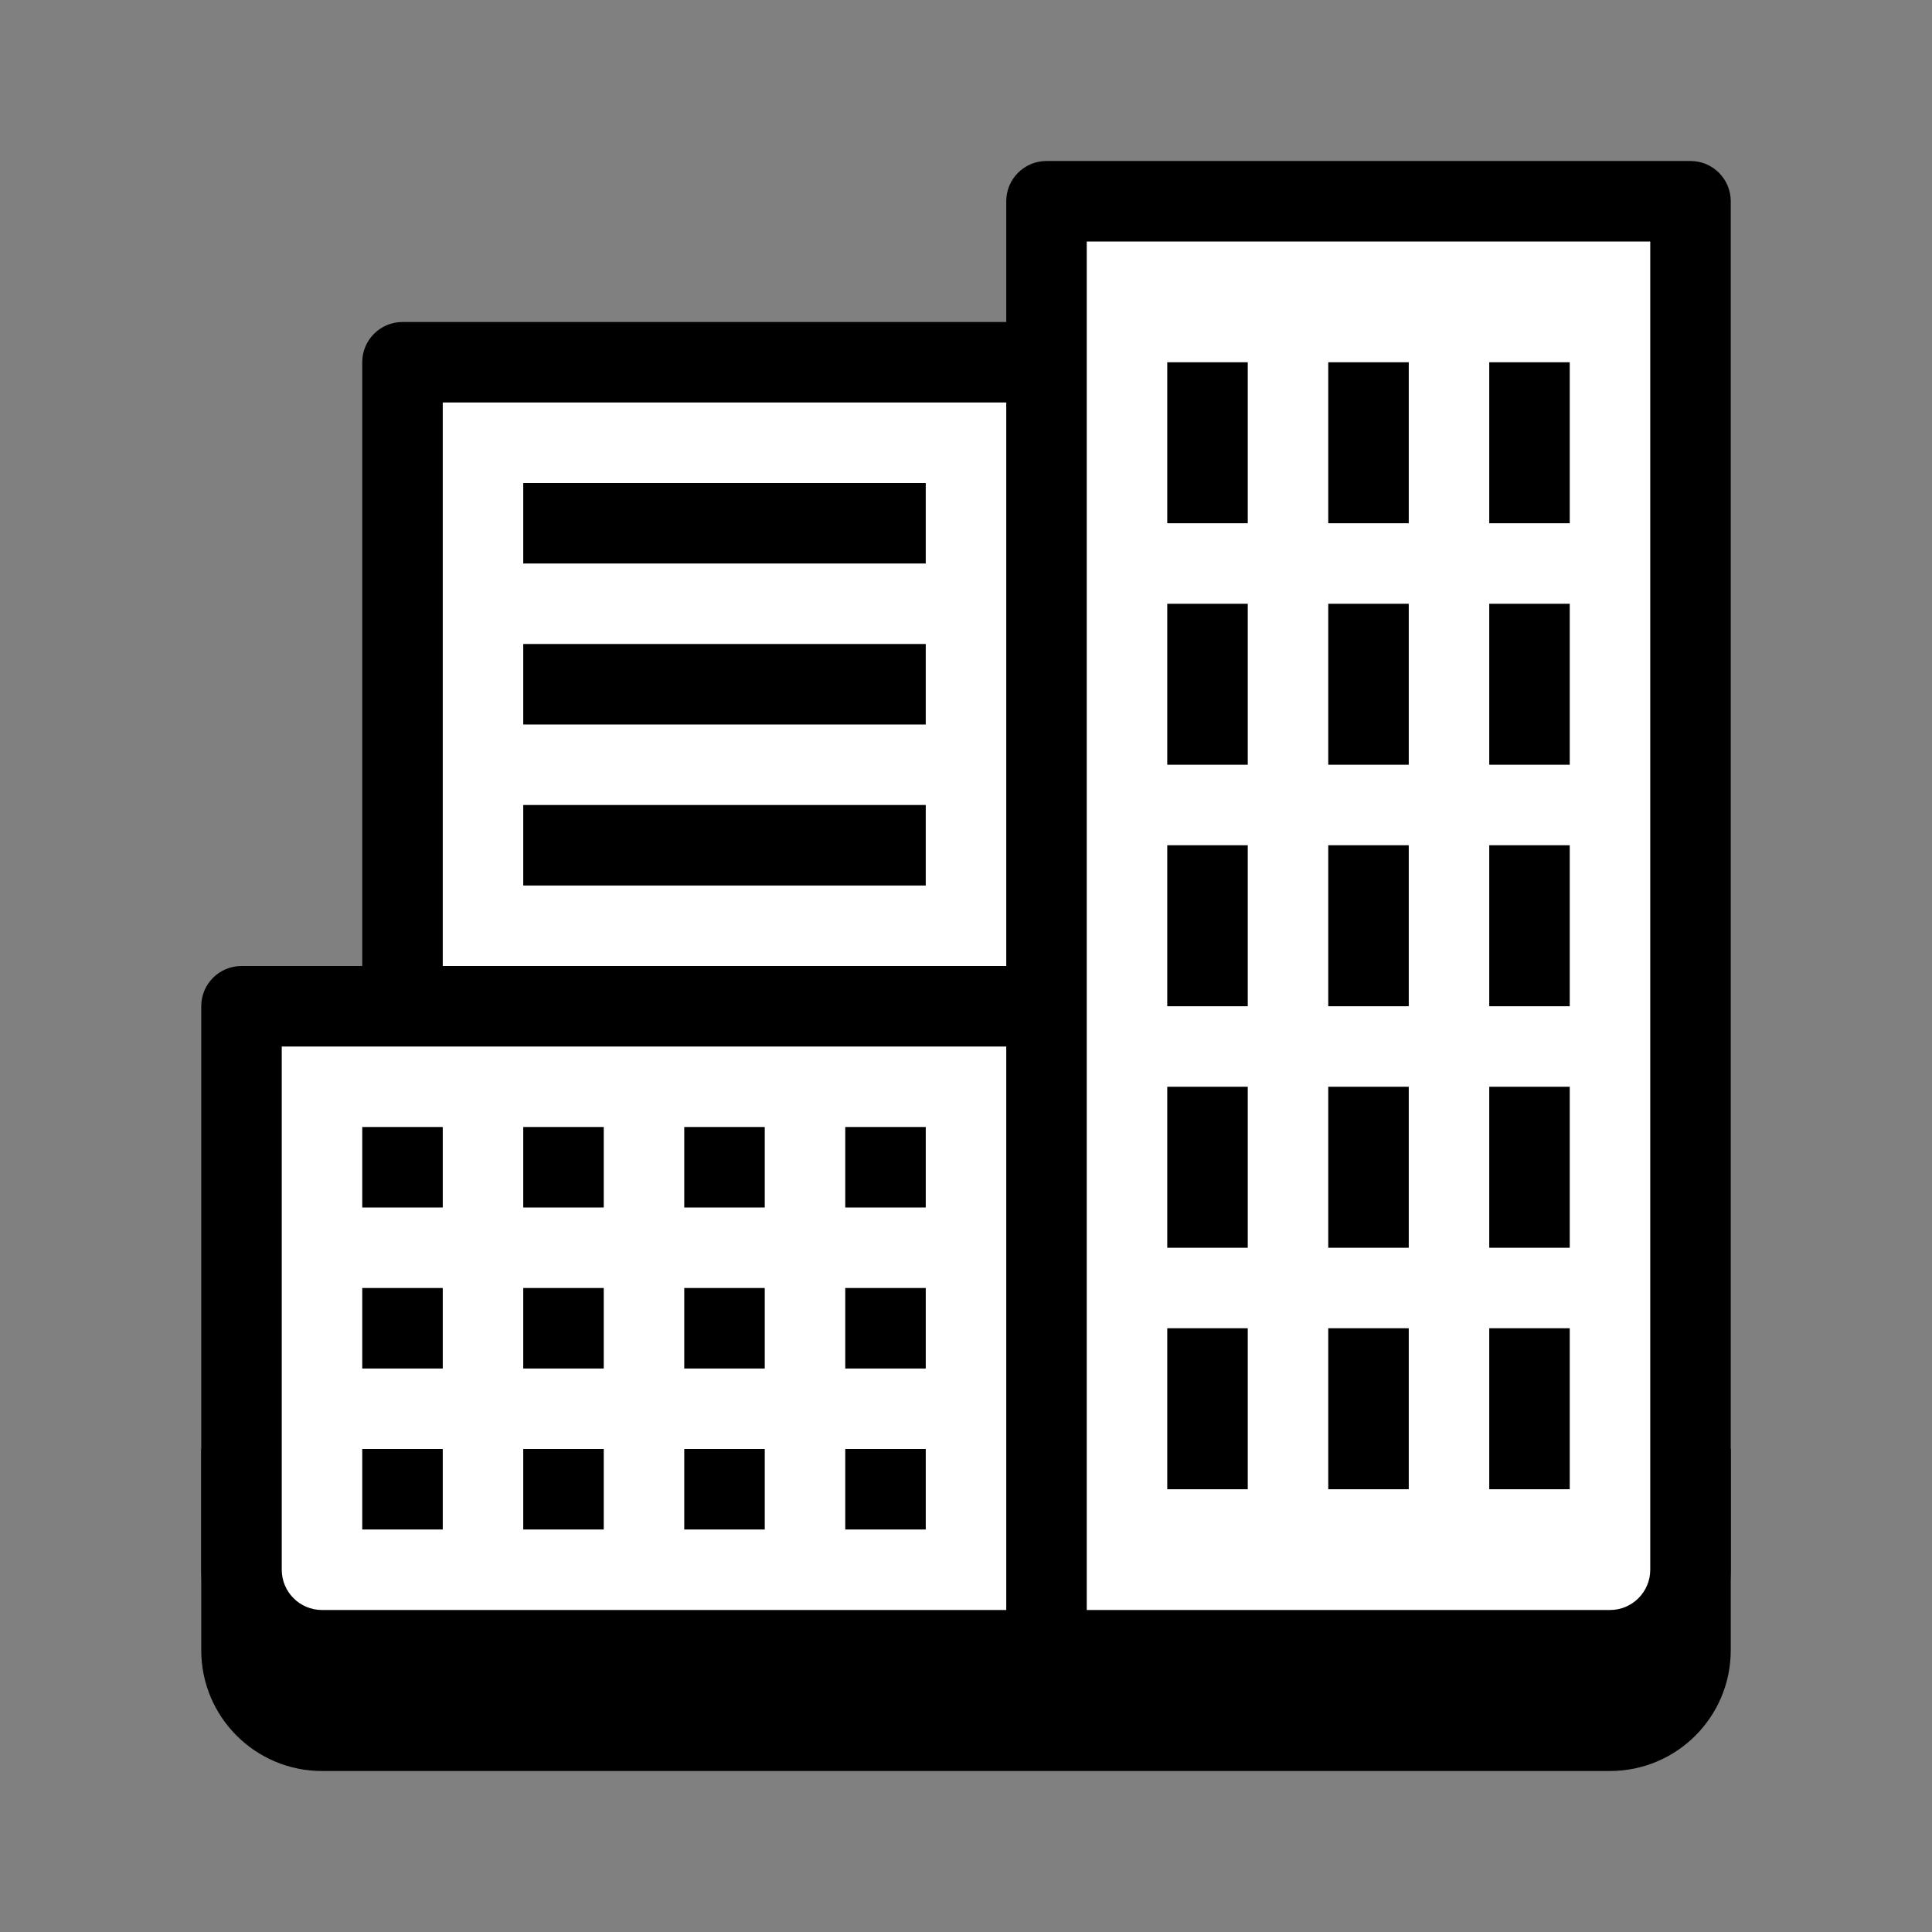
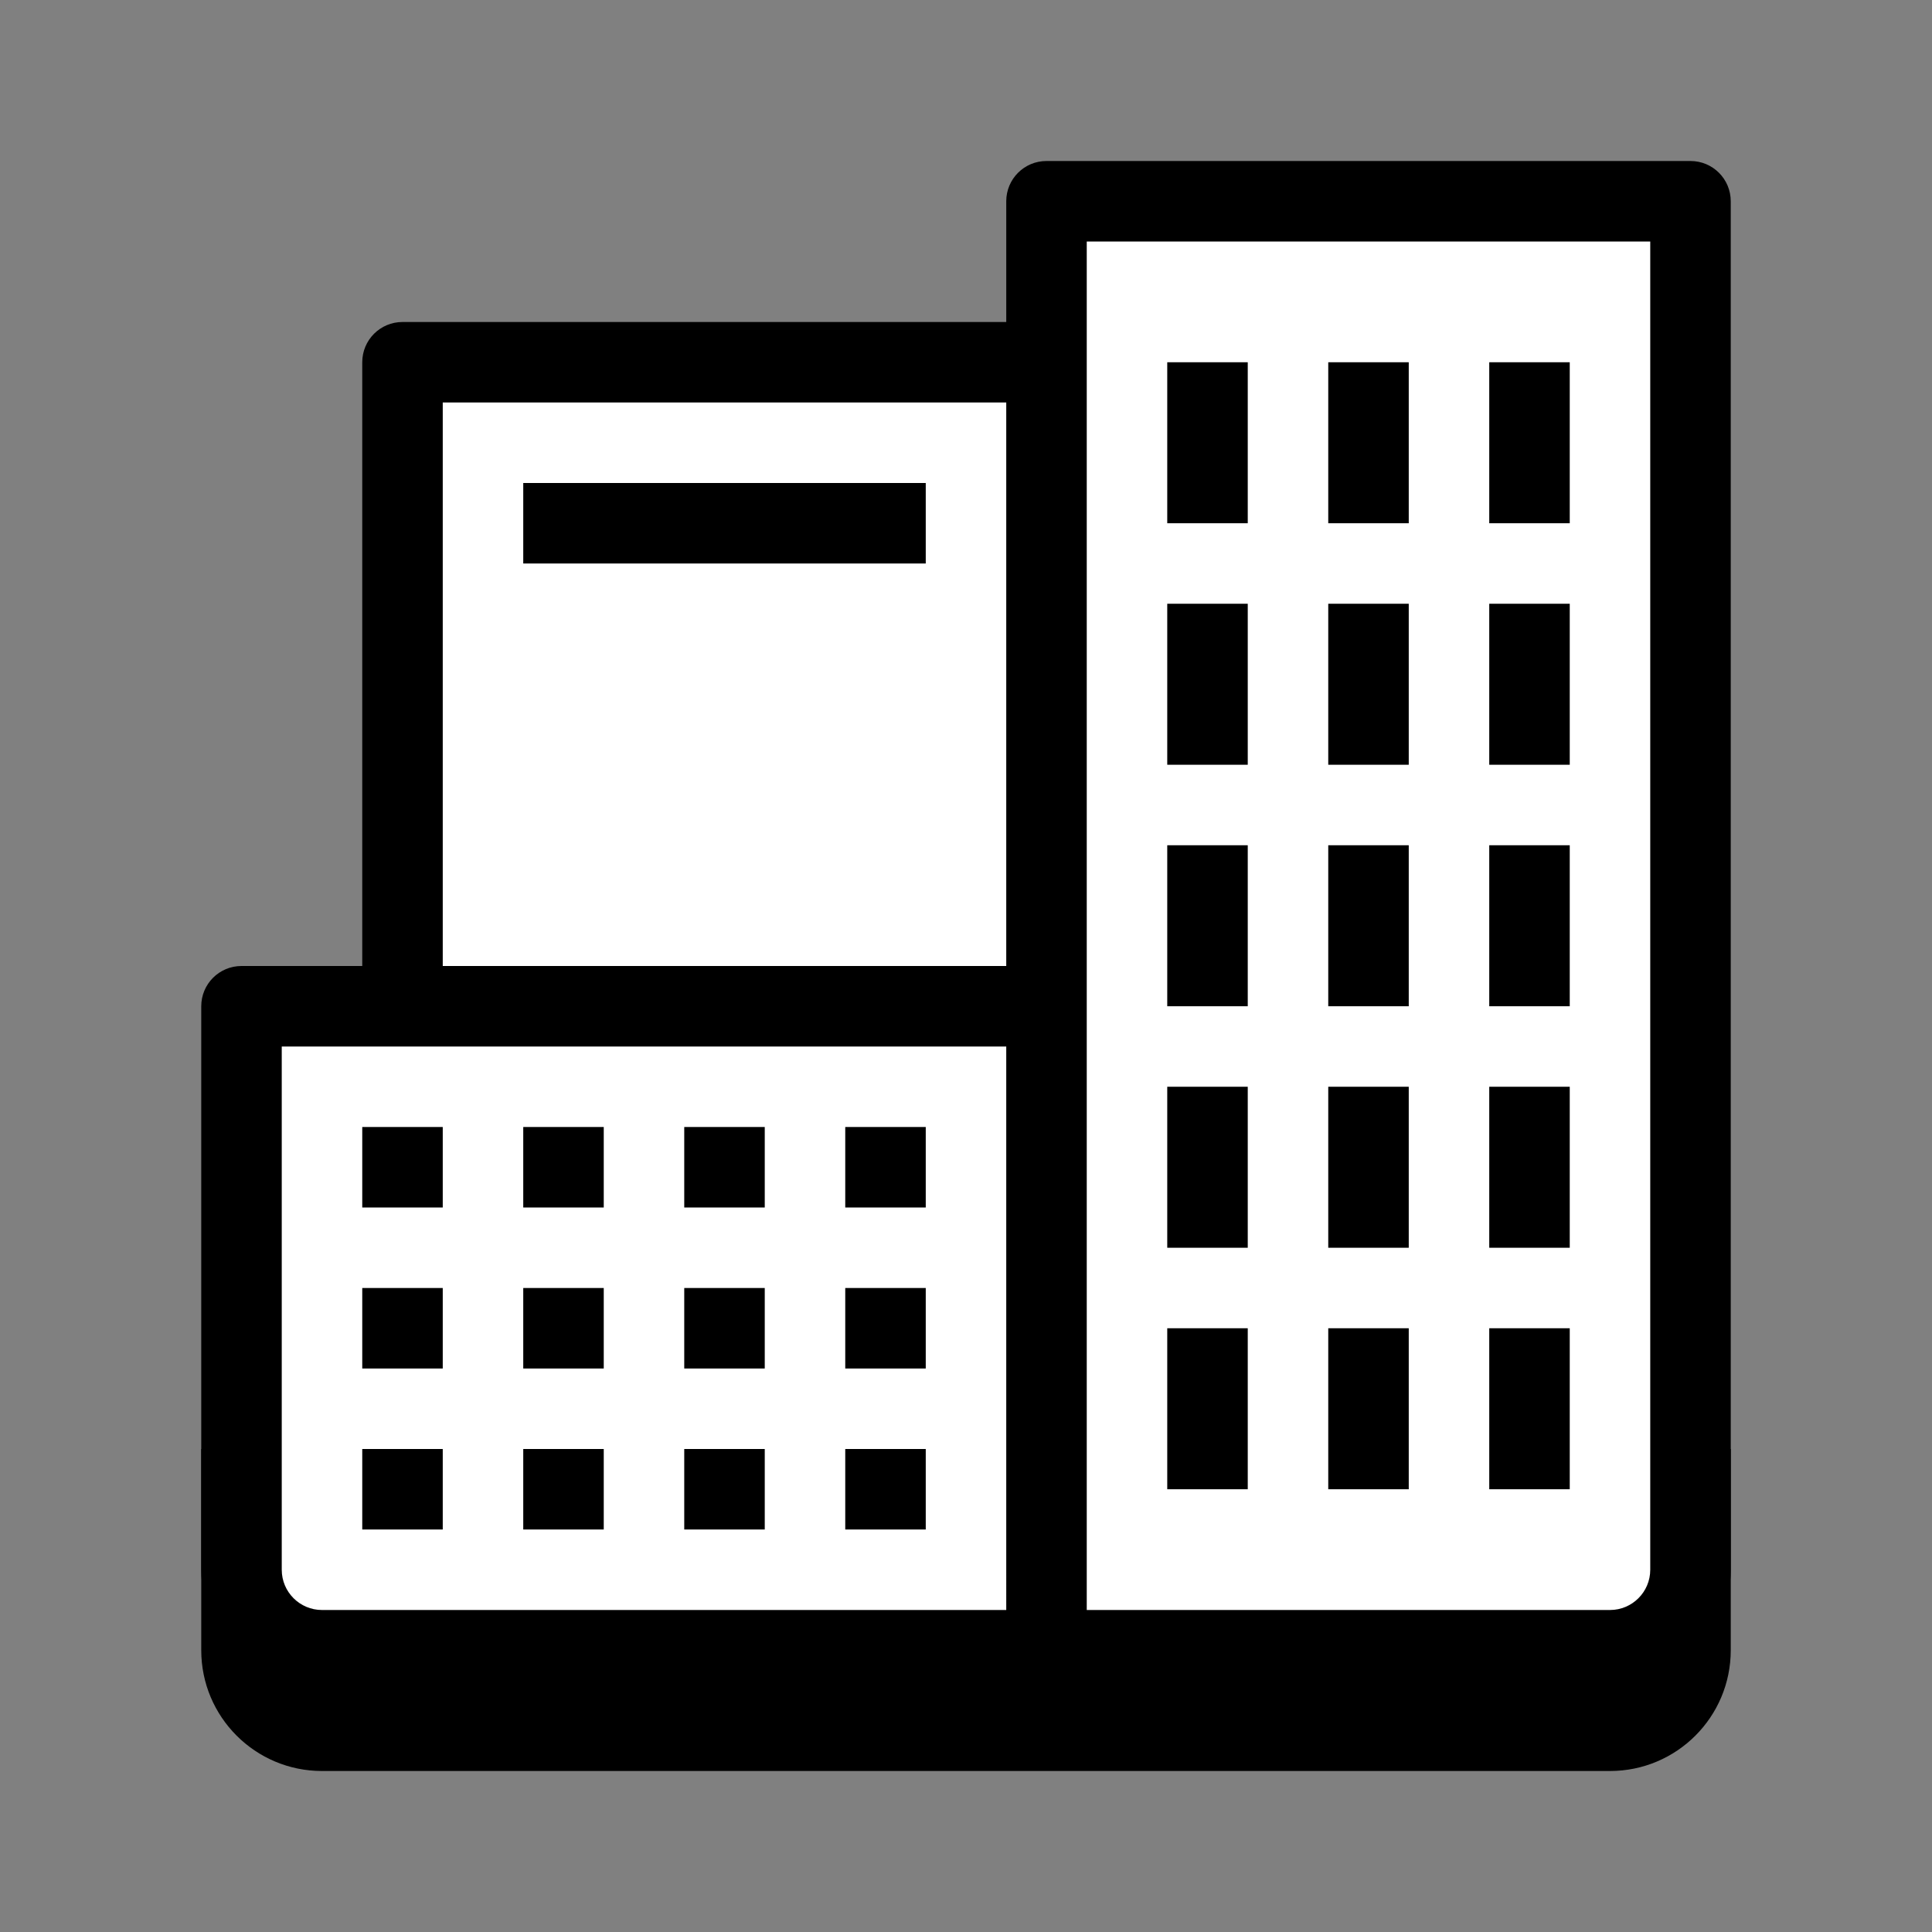
<svg xmlns="http://www.w3.org/2000/svg" viewBox="0 0 48 48" width="500px" height="500px">
  <rect x="0" y="0" width="48" height="48" fill="#808080" stroke="none" />
  <path d="M40,44H8c-1.657,0-3-1.343-3-3v-5h38v5C43,42.657,41.657,44,40,44z" />
  <rect width="18" height="18" x="10" y="9" fill="#fff" />
  <path d="M28,28H10c-0.553,0-1-0.447-1-1V9c0-0.553,0.447-1,1-1h18c0.553,0,1,0.447,1,1v18C29,27.553,28.553,28,28,28z M11,26h16V10 H11V26z" />
  <path fill="#fff" d="M8,41h20V25H6v14C6,40.105,6.895,41,8,41z" />
  <path d="M28,42H8c-1.654,0-3-1.346-3-3V25c0-0.553,0.447-1,1-1h22c0.553,0,1,0.447,1,1v16C29,41.553,28.553,42,28,42z M7,26v13 c0,0.552,0.448,1,1,1h19V26H7z" />
  <path fill="#fff" d="M26,41h14c1.105,0,2-0.895,2-2V5H26V41z" />
-   <path d="M40,42H26c-0.553,0-1-0.447-1-1V5c0-0.553,0.447-1,1-1h16c0.553,0,1,0.447,1,1v34C43,40.654,41.654,42,40,42z M27,40h13 c0.552,0,1-0.448,1-1V6H27V40z" />
+   <path d="M40,42H26c-0.553,0-1-0.447-1-1V5c0-0.553,0.447-1,1-1h16c0.553,0,1,0.447,1,1v34C43,40.654,41.654,42,40,42z M27,40h13 c0.552,0,1-0.448,1-1V6H27V40" />
  <rect width="2" height="4" x="37" y="9" />
  <rect width="2" height="4" x="33" y="9" />
  <rect width="2" height="4" x="29" y="9" />
  <rect width="2" height="4" x="37" y="15" />
  <rect width="2" height="4" x="33" y="15" />
  <rect width="2" height="4" x="29" y="15" />
  <rect width="2" height="4" x="37" y="21" />
  <rect width="2" height="4" x="33" y="21" />
  <rect width="2" height="4" x="29" y="21" />
  <rect width="10" height="2" x="13" y="12" />
-   <rect width="10" height="2" x="13" y="16" />
-   <rect width="10" height="2" x="13" y="20" />
  <rect width="2" height="2" x="21" y="28" />
  <rect width="2" height="2" x="17" y="28" />
  <rect width="2" height="2" x="13" y="28" />
  <rect width="2" height="2" x="21" y="32" />
  <rect width="2" height="2" x="17" y="32" />
  <rect width="2" height="2" x="13" y="32" />
  <rect width="2" height="2" x="21" y="36" />
  <rect width="2" height="2" x="17" y="36" />
  <rect width="2" height="2" x="13" y="36" />
  <rect width="2" height="2" x="9" y="28" />
  <rect width="2" height="2" x="9" y="32" />
  <rect width="2" height="2" x="9" y="36" />
  <rect width="2" height="4" x="37" y="27" />
  <rect width="2" height="4" x="33" y="27" />
  <rect width="2" height="4" x="29" y="27" />
  <rect width="2" height="4" x="37" y="33" />
  <rect width="2" height="4" x="33" y="33" />
  <rect width="2" height="4" x="29" y="33" />
</svg>